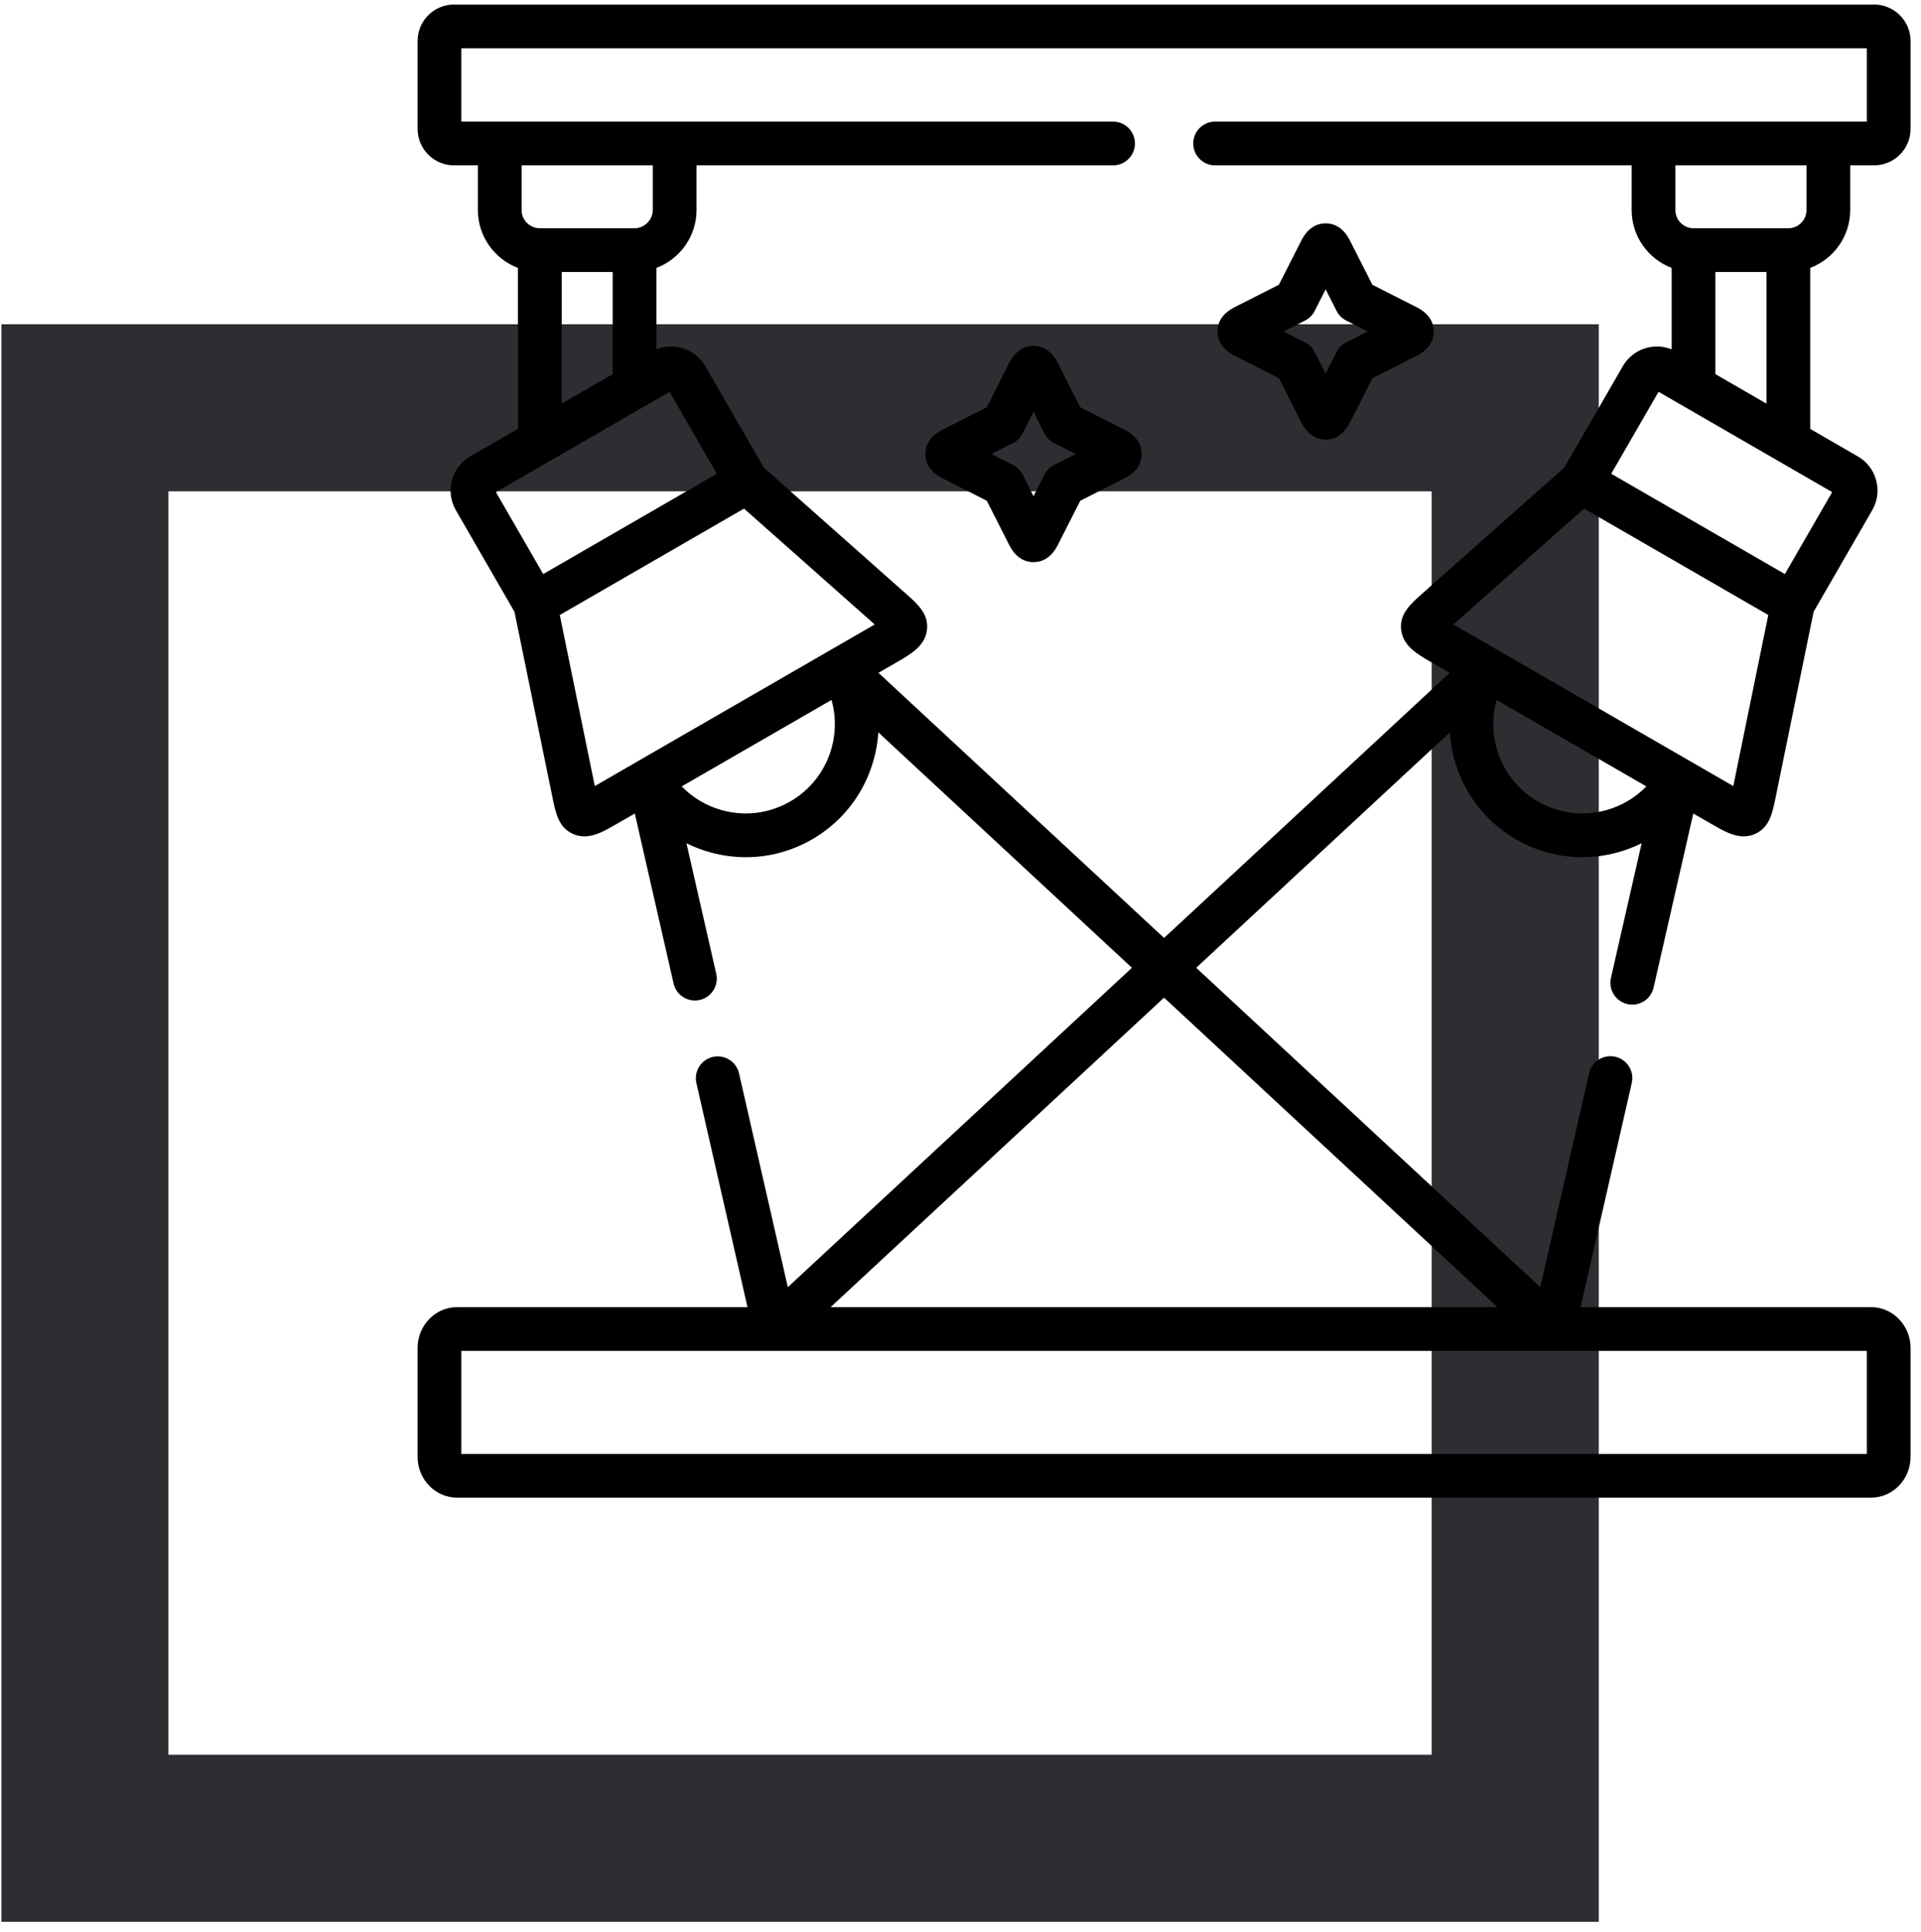
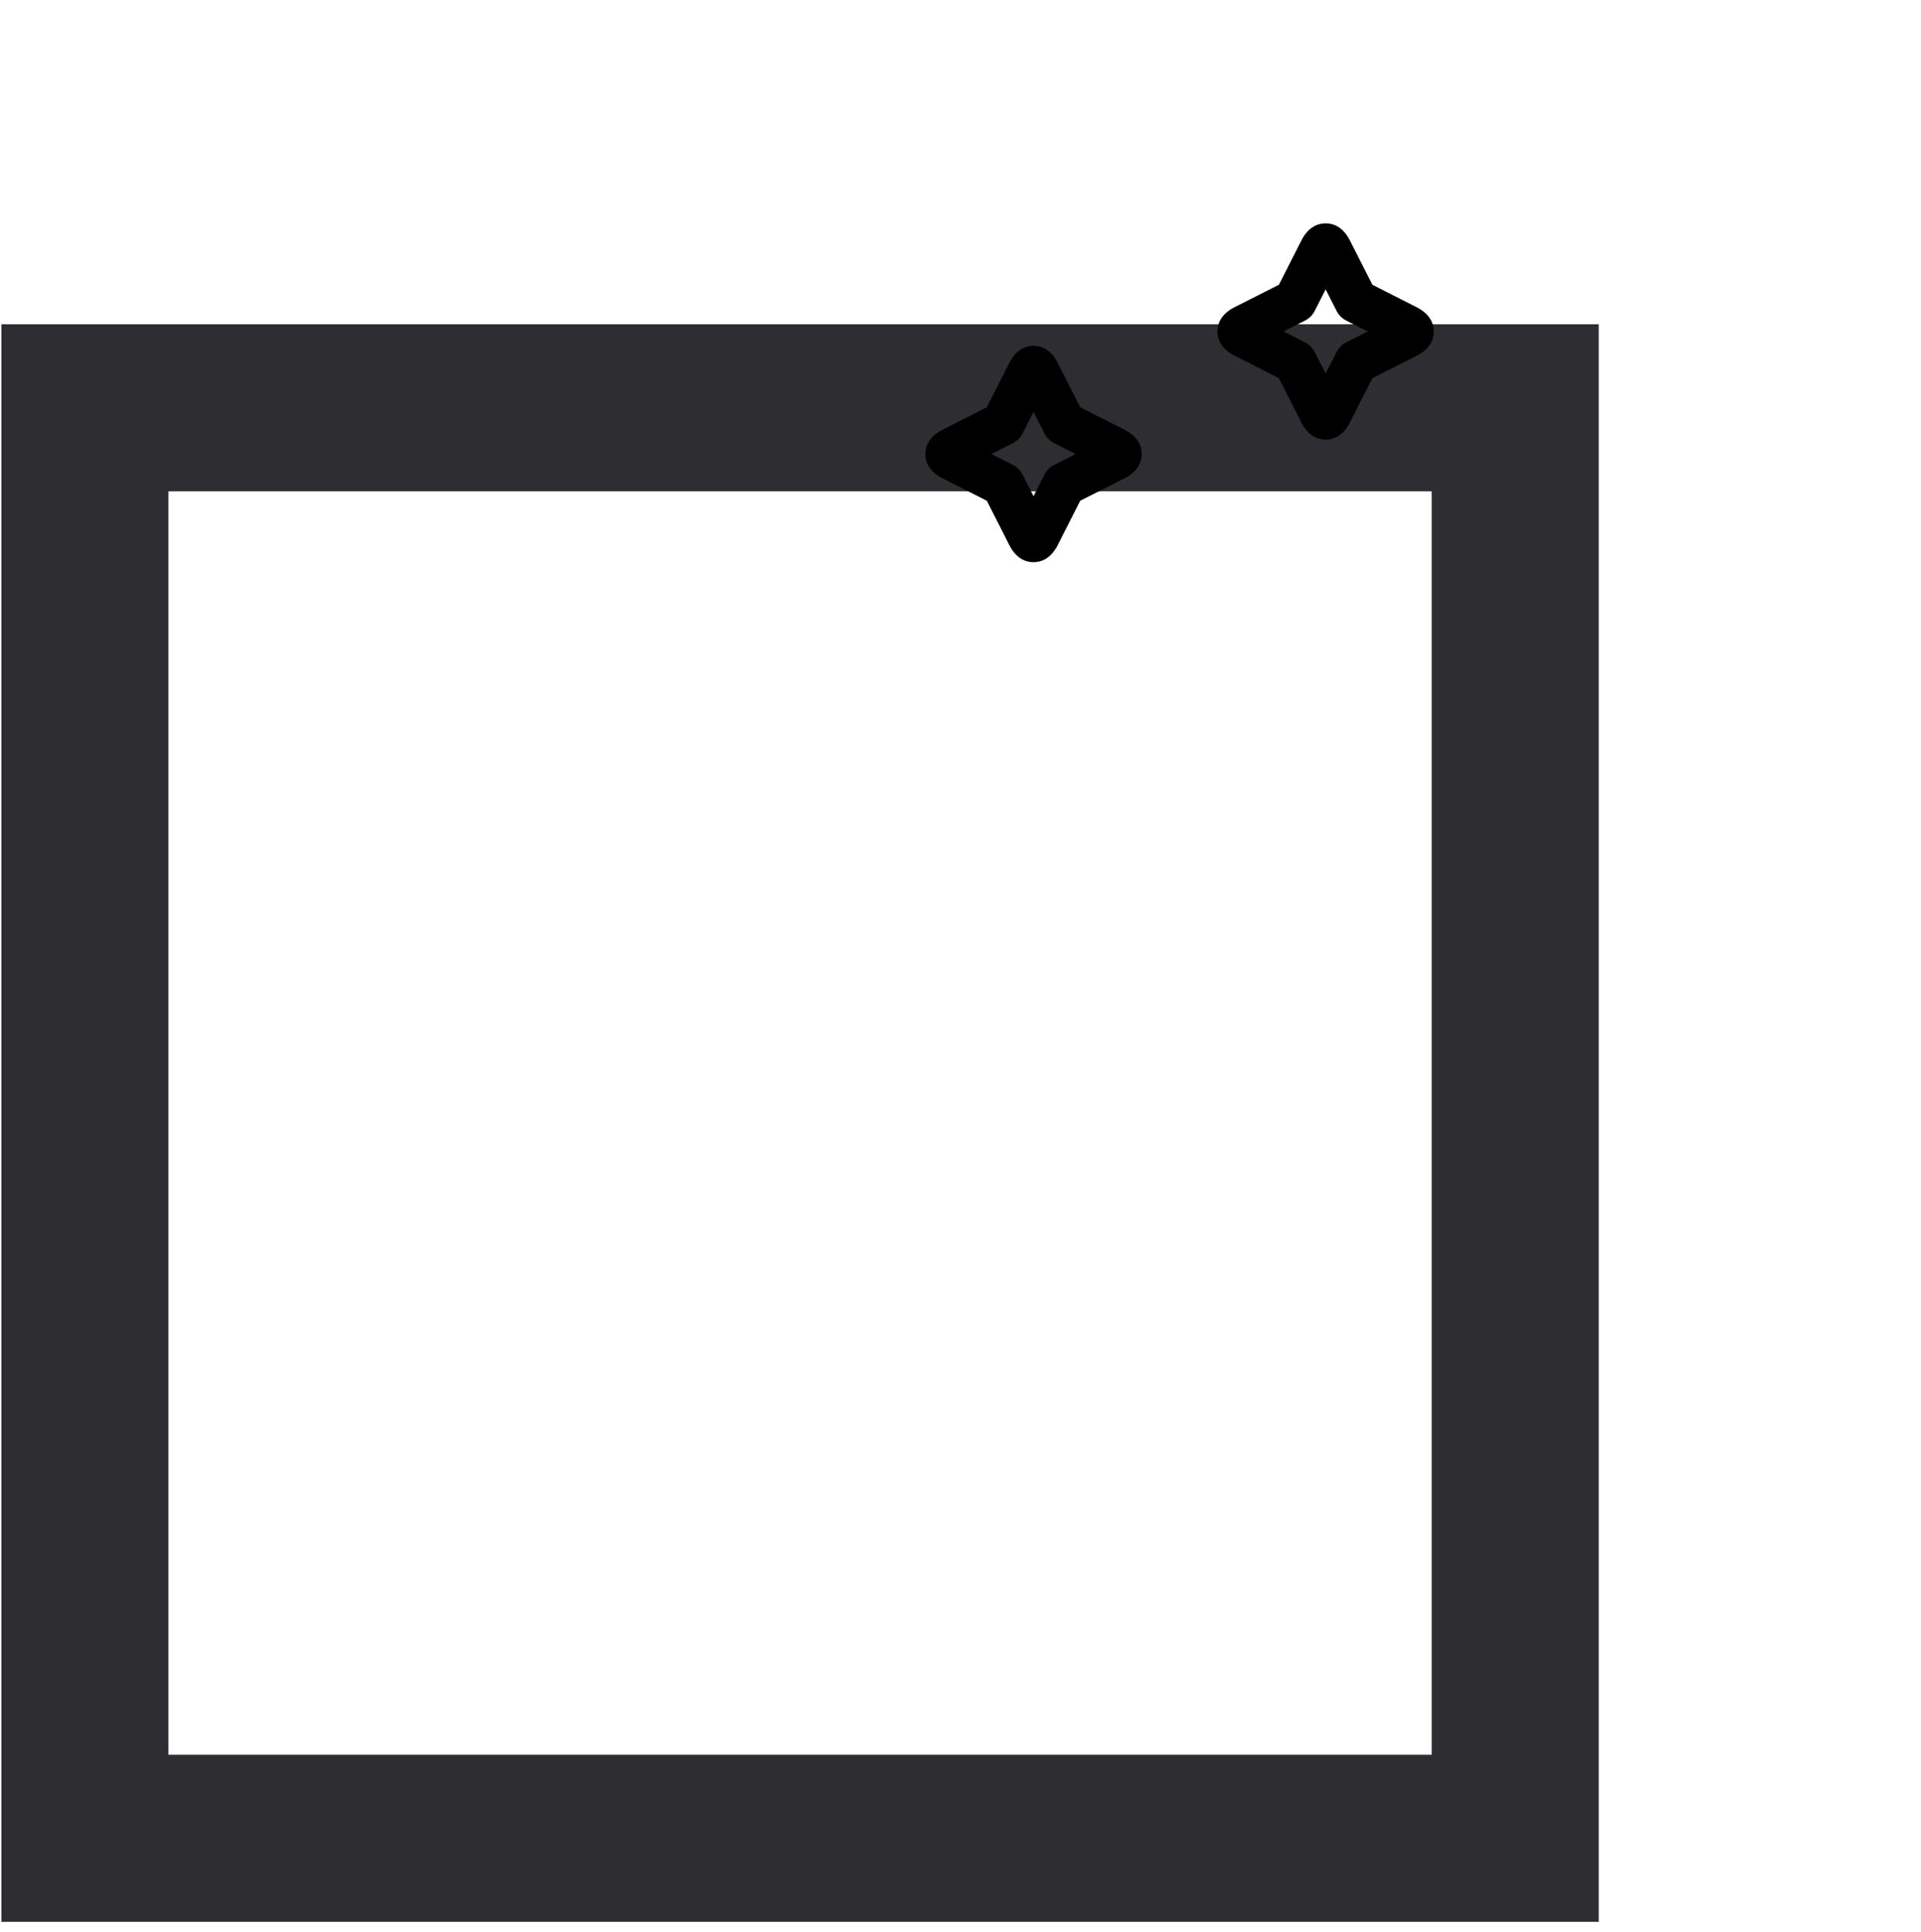
<svg xmlns="http://www.w3.org/2000/svg" width="184px" height="185px" viewBox="0 0 184 185" version="1.1">
  <title>LIGHTING ICON</title>
  <defs>
    <filter id="filter-1">
      <feColorMatrix in="SourceGraphic" type="matrix" values="0 0 0 0 0.875 0 0 0 0 0.875 0 0 0 0 0.875 0 0 0 1 0" />
    </filter>
  </defs>
  <g id="Page-1" stroke="none" stroke-width="1" fill="none" fill-rule="evenodd">
    <g id="1440-CICS-GROUP" transform="translate(-610, -2603)">
      <g id="content" transform="translate(-5, 1730.056)">
        <g id="LIGHTING-ICON" transform="translate(615.133, 873.379)">
          <rect id="Rectangle" stroke="#2D2D32" stroke-width="16" fill-rule="nonzero" x="8" y="38.621" width="137" height="137" />
          <g filter="url(#filter-1)" id="044-spotlight">
            <g transform="translate(39.867, 0)">
              <path d="M67.713,40.725 L63.47,38.572 L61.319,34.331 C60.632,32.974 59.676,32.689 58.994,32.689 C58.313,32.689 57.357,32.974 56.671,34.329 L54.518,38.572 L50.269,40.728 C48.919,41.42 48.637,42.375 48.639,43.055 C48.64,43.735 48.926,44.689 50.276,45.371 L54.518,47.524 L56.67,51.765 C57.354,53.117 58.308,53.402 58.988,53.404 L58.994,53.404 C59.673,53.404 60.625,53.12 61.318,51.767 L63.47,47.524 L67.711,45.372 C69.068,44.686 69.353,43.73 69.353,43.048 C69.353,42.367 69.068,41.411 67.713,40.725 L67.713,40.725 Z M60.964,44.098 C60.567,44.299 60.245,44.622 60.044,45.018 L58.994,47.087 L57.945,45.018 C57.744,44.622 57.421,44.299 57.025,44.098 L54.956,43.048 L57.025,41.999 C57.421,41.797 57.744,41.475 57.945,41.078 L58.994,39.01 L60.044,41.078 C60.245,41.475 60.567,41.798 60.964,41.999 L63.033,43.048 L60.964,44.098 Z" id="Shape" fill="#000000" fill-rule="nonzero" />
-               <path d="M137.22,19.68 L137.22,15.401 L139.504,15.401 C141.432,15.401 143,13.836 143,11.913 L143,3.488 C143,1.565 141.432,0 139.504,0 L3.488,0 C1.565,0 -2.38142839e-14,1.565 -2.38142839e-14,3.488 L-2.38142839e-14,11.913 C-2.38142839e-14,13.836 1.565,15.401 3.488,15.401 L5.772,15.401 L5.772,19.68 C5.772,22.214 7.372,24.376 9.612,25.225 L9.612,40.639 L5.034,43.283 C4.169,43.785 3.548,44.597 3.288,45.568 C3.027,46.541 3.16,47.555 3.661,48.423 L9.279,58.159 L12.932,76.006 C13.228,77.448 13.507,78.811 14.876,79.428 C15.246,79.594 15.61,79.665 15.972,79.665 C17.005,79.665 18.007,79.087 18.985,78.524 L20.803,77.475 L24.518,93.755 C24.74,94.726 25.603,95.384 26.558,95.384 C26.713,95.384 26.869,95.367 27.026,95.332 C28.154,95.074 28.86,93.951 28.603,92.823 L25.75,80.324 C26.503,80.697 27.298,80.999 28.128,81.221 C29.224,81.515 30.337,81.661 31.443,81.661 C33.649,81.661 35.827,81.082 37.791,79.949 C41.622,77.735 43.867,73.818 44.128,69.704 L68.419,92.251 L35.46,122.84 L30.788,102.364 C30.53,101.236 29.408,100.532 28.279,100.788 C27.152,101.045 26.446,102.168 26.703,103.296 L31.598,124.749 L3.781,124.749 C1.696,124.749 -2.38142839e-14,126.502 -2.38142839e-14,128.657 L-2.38142839e-14,139.092 C-2.38142839e-14,141.247 1.696,143 3.781,143 L139.211,143 C141.3,143 143,141.247 143,139.092 L143,128.657 C143,126.502 141.3,124.749 139.211,124.749 L111.395,124.749 L116.297,103.28 C116.554,102.152 115.849,101.029 114.721,100.772 C113.594,100.515 112.47,101.22 112.212,102.348 L107.533,122.84 L74.578,92.251 L98.871,69.705 C99.129,73.819 101.373,77.736 105.203,79.949 C107.166,81.082 109.344,81.66 111.549,81.66 C112.655,81.66 113.769,81.515 114.864,81.221 C115.695,80.998 116.49,80.696 117.243,80.322 L114.303,93.219 C114.046,94.347 114.751,95.47 115.879,95.727 C116.036,95.763 116.193,95.78 116.347,95.78 C117.302,95.78 118.166,95.122 118.387,94.151 L122.19,77.475 L124.008,78.525 C124.985,79.088 125.987,79.665 127.02,79.665 C127.381,79.665 127.746,79.594 128.115,79.428 C129.485,78.811 129.764,77.448 130.06,76.005 L133.713,58.159 L139.331,48.423 C139.834,47.553 139.967,46.538 139.706,45.564 C139.445,44.59 138.821,43.779 137.955,43.281 L133.388,40.643 L133.388,25.224 C135.624,24.374 137.22,22.213 137.22,19.68 L137.22,19.68 Z M12.03,54.544 L7.502,46.696 L24.132,37.092 L28.663,44.938 L12.03,54.544 Z M11.707,21.425 C10.745,21.425 9.961,20.642 9.961,19.68 L9.961,15.401 L22.526,15.401 L22.526,19.68 C22.526,20.626 21.727,21.425 20.78,21.425 L11.707,21.425 Z M18.686,25.614 L18.686,35.398 L13.801,38.22 L13.801,25.614 L18.686,25.614 Z M35.695,76.321 C33.717,77.462 31.415,77.765 29.212,77.175 C27.701,76.769 26.36,75.977 25.298,74.88 L39.646,66.598 C40.684,70.268 39.148,74.325 35.695,76.321 Z M21.118,72.455 L16.972,74.849 L13.618,58.466 L31.264,48.274 L43.783,59.372 C43.783,59.372 21.148,72.437 21.118,72.455 Z M138.811,138.811 L4.189,138.811 L4.189,128.939 L138.811,128.939 L138.811,138.811 Z M103.432,124.749 L39.56,124.749 L71.498,95.109 L103.432,124.749 Z M113.78,77.174 C111.577,77.765 109.275,77.462 107.298,76.321 C103.848,74.327 102.315,70.272 103.352,66.602 L117.694,74.88 C116.632,75.976 115.291,76.769 113.78,77.174 Z M126.02,74.849 L99.208,59.372 L111.728,48.274 L129.374,58.465 L126.02,74.849 Z M135.49,46.696 L130.962,54.544 L114.329,44.938 L118.861,37.088 L135.49,46.696 Z M122.212,21.425 C121.254,21.425 120.475,20.642 120.475,19.68 L120.475,15.401 L133.031,15.401 L133.031,19.68 C133.031,20.642 132.251,21.425 131.294,21.425 L122.212,21.425 Z M129.199,25.614 L129.199,38.221 L124.307,35.396 L124.307,25.614 L129.199,25.614 Z M76.388,11.211 C75.231,11.211 74.293,12.149 74.293,13.306 C74.293,14.463 75.231,15.401 76.388,15.401 L116.285,15.401 L116.285,19.68 C116.285,22.213 117.881,24.374 120.117,25.224 L120.117,33.023 C118.4,32.329 116.386,32.988 115.441,34.633 L109.824,44.363 L96.188,56.452 C95.089,57.43 94.051,58.354 94.203,59.848 C94.361,61.405 95.721,62.194 97.04,62.958 L98.854,64.005 L71.499,89.393 L44.143,64.002 L45.956,62.956 C47.274,62.192 48.637,61.402 48.793,59.844 C48.943,58.347 47.903,57.425 46.801,56.449 L33.168,44.363 L27.553,34.638 C27.051,33.763 26.237,33.138 25.26,32.876 C24.456,32.66 23.626,32.718 22.875,33.025 L22.875,25.225 C25.115,24.376 26.715,22.214 26.715,19.68 L26.715,15.401 L66.612,15.401 C67.769,15.401 68.707,14.463 68.707,13.306 C68.707,12.149 67.769,11.211 66.612,11.211 L4.189,11.211 L4.189,4.189 L138.811,4.189 L138.811,11.211 L76.388,11.211 Z" id="Shape" fill="#000000" fill-rule="nonzero" />
              <path d="M78.256,33.63 L82.499,35.782 L84.651,40.024 C85.337,41.38 86.294,41.665 86.975,41.665 C87.656,41.665 88.613,41.38 89.298,40.025 L91.45,35.784 L95.701,33.634 C97.051,32.942 97.332,31.987 97.331,31.307 C97.329,30.627 97.043,29.674 95.694,28.991 L91.451,26.838 L89.299,22.597 C88.613,21.24 87.656,20.955 86.975,20.955 C86.294,20.955 85.337,21.24 84.651,22.595 L82.499,26.837 L78.258,28.982 C76.9,29.669 76.616,30.625 76.616,31.306 C76.616,31.988 76.901,32.944 78.256,33.63 L78.256,33.63 Z M85.003,30.266 C85.4,30.065 85.724,29.742 85.925,29.344 L86.975,27.276 L88.024,29.344 C88.226,29.741 88.548,30.064 88.945,30.265 L91.009,31.312 L88.947,32.355 C88.549,32.556 88.226,32.879 88.024,33.276 L86.975,35.345 L85.925,33.276 C85.724,32.88 85.401,32.557 85.005,32.356 L82.94,31.309 L85.003,30.266 Z" id="Shape" fill="#000000" fill-rule="nonzero" />
            </g>
          </g>
        </g>
      </g>
    </g>
  </g>
</svg>